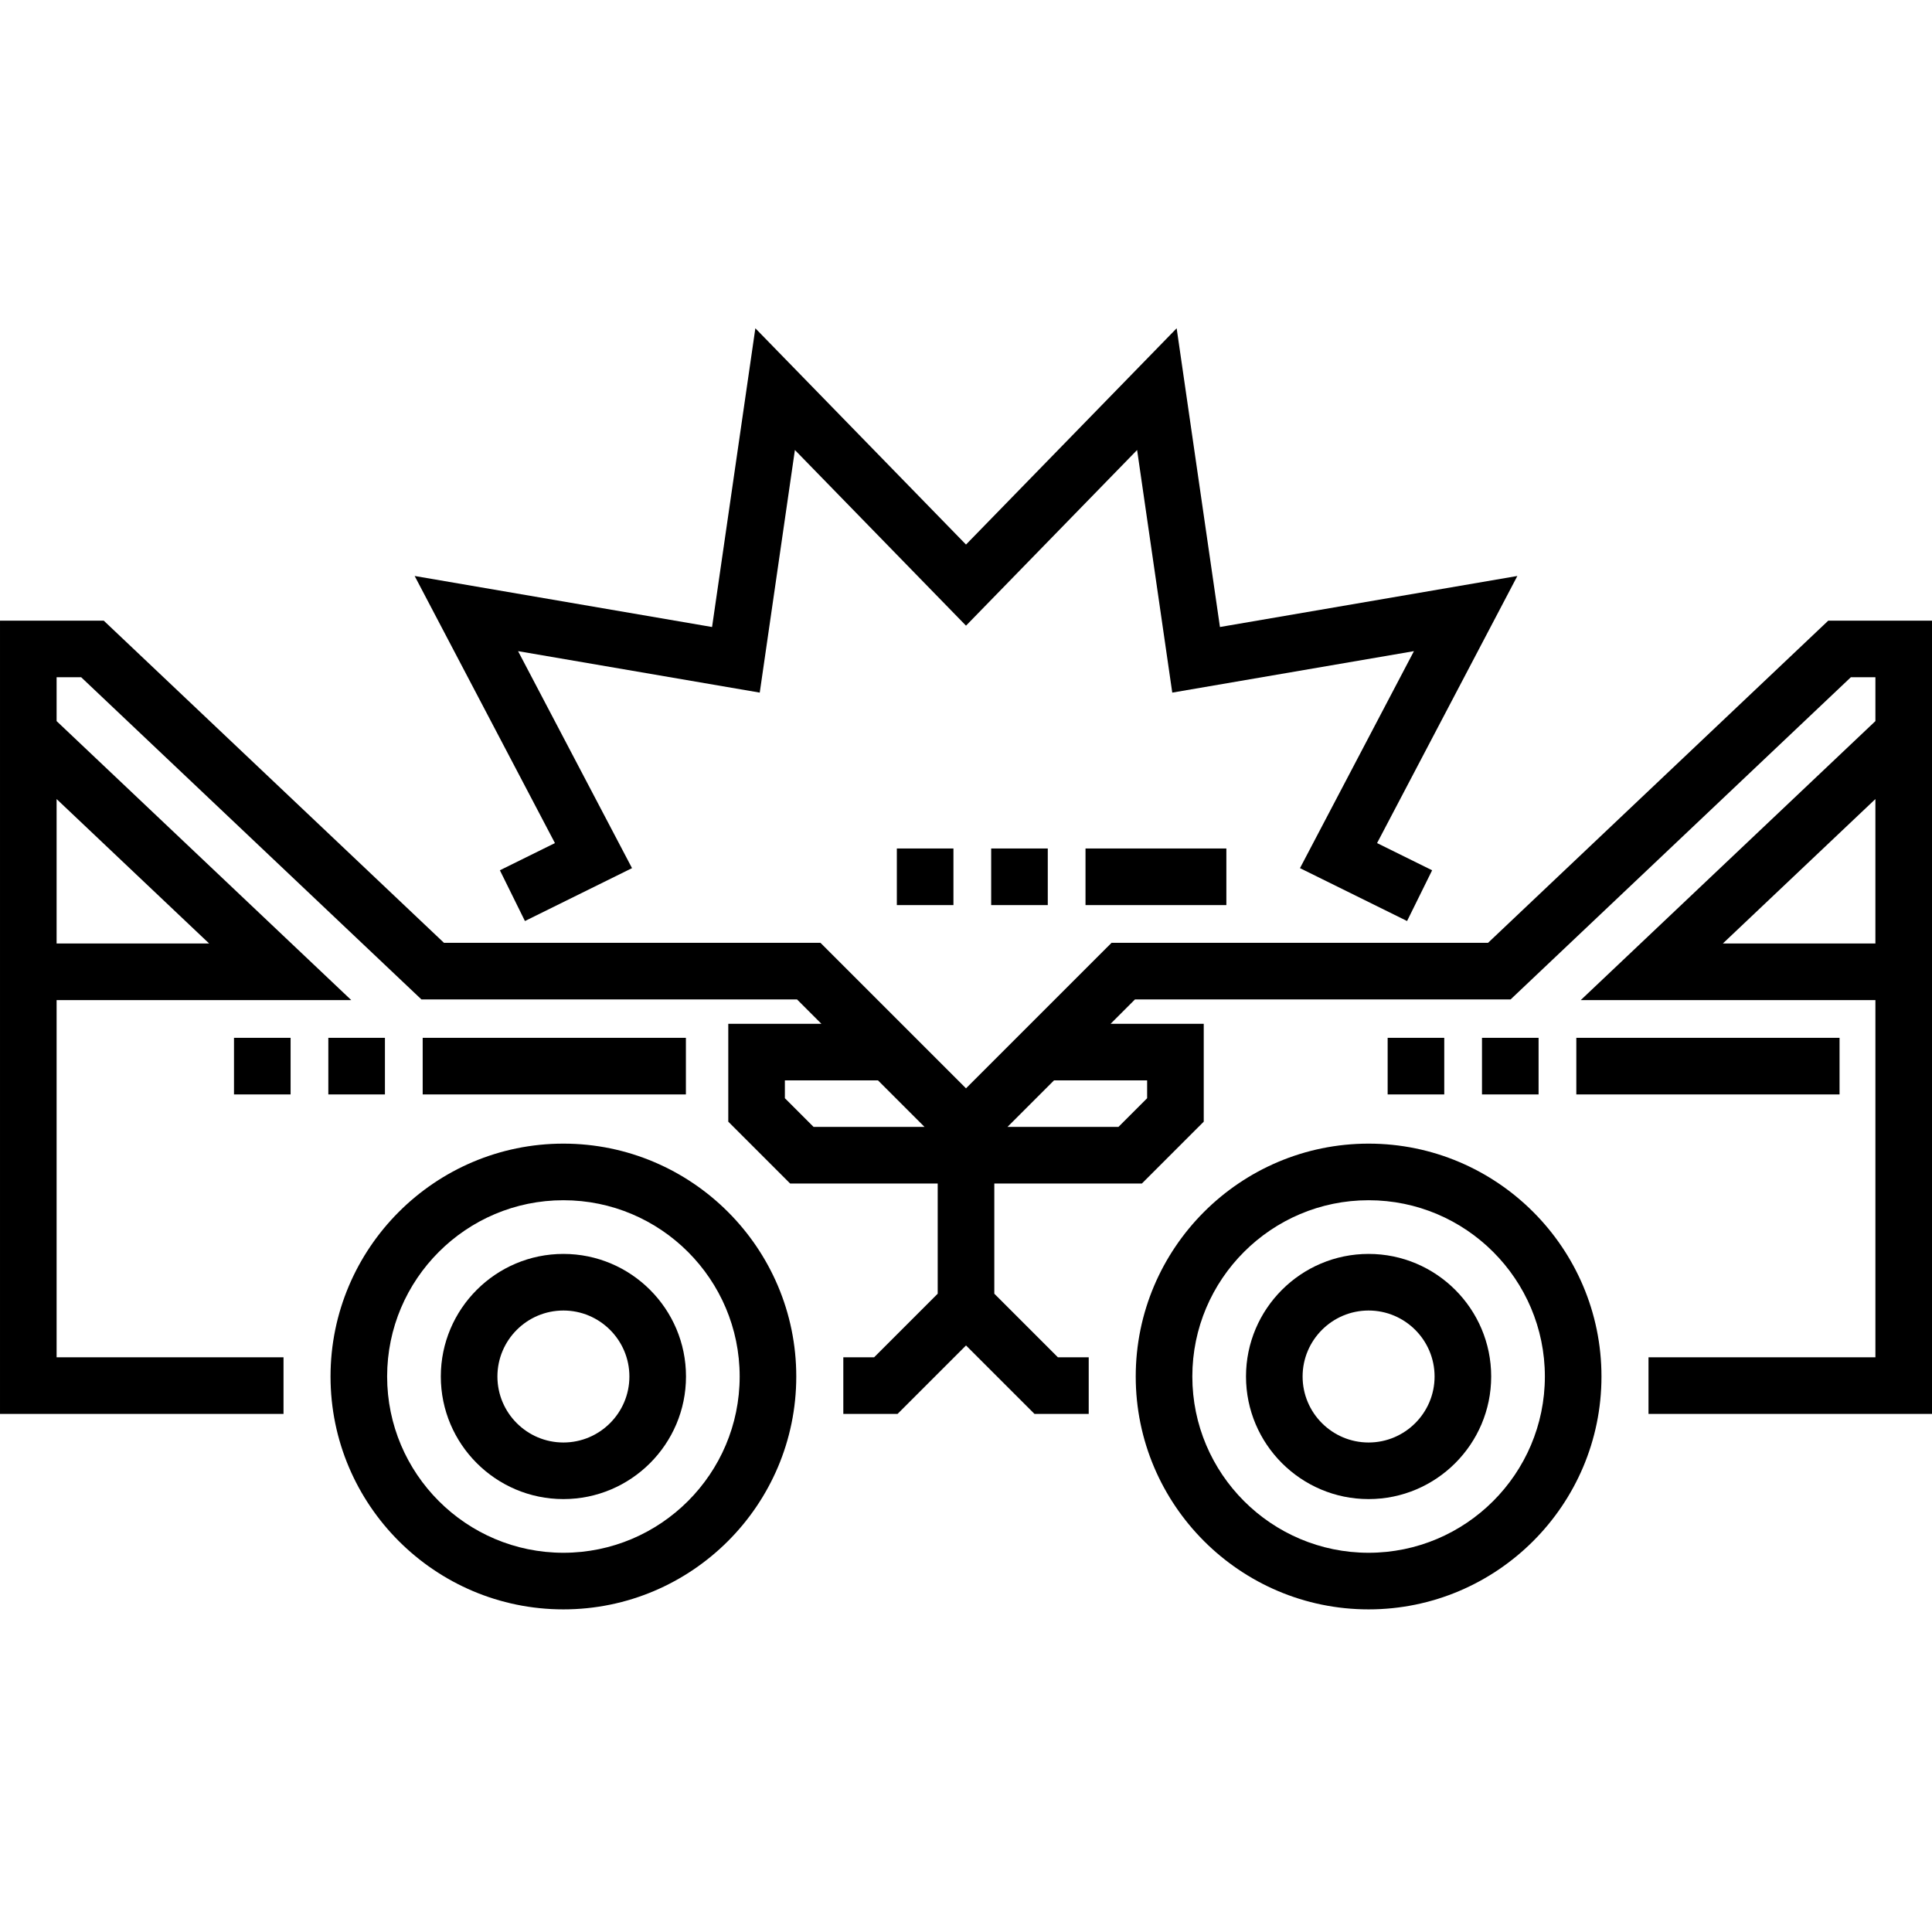
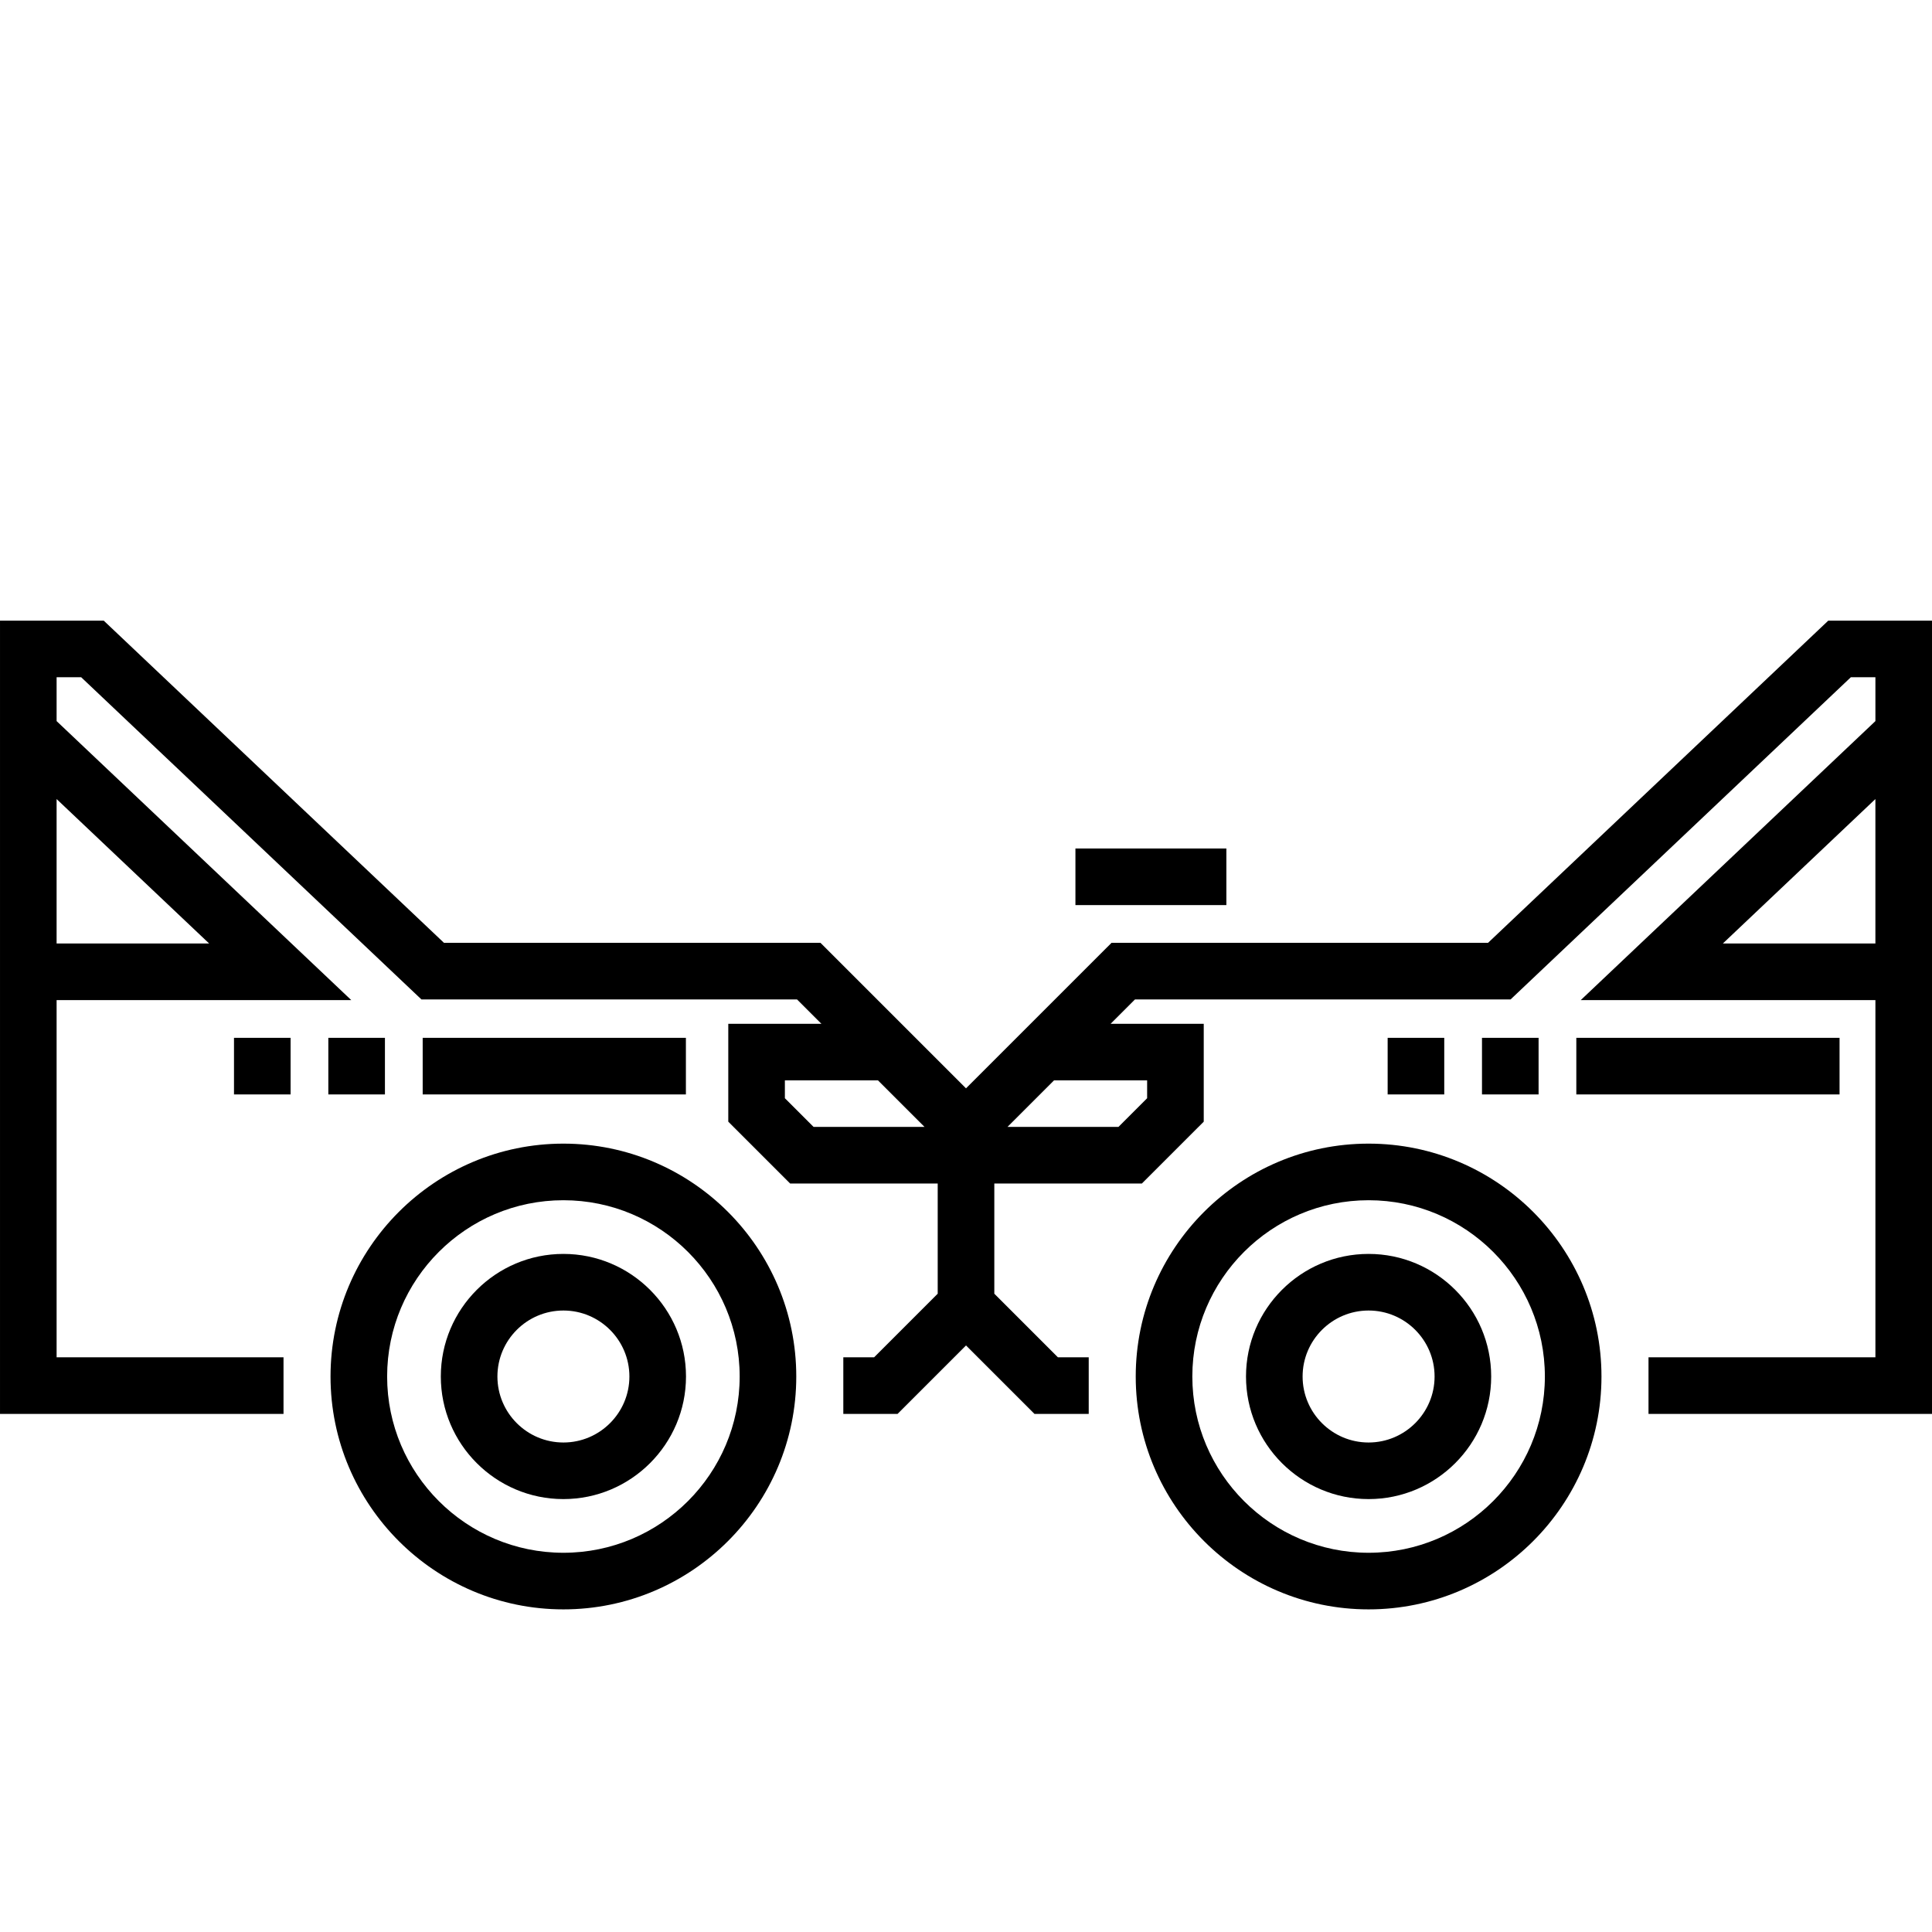
<svg xmlns="http://www.w3.org/2000/svg" height="512pt" viewBox="0 -86 512 511" width="512pt">
  <path d="m149.309 245.801c-17.914 0-32.488 14.57-32.488 32.484 0 17.914 14.574 32.488 32.488 32.488 17.914 0 32.488-14.574 32.488-32.488 0-17.914-14.574-32.484-32.488-32.484zm0 49.977c-9.645 0-17.488-7.848-17.488-17.488 0-9.645 7.844-17.488 17.488-17.488 9.645 0 17.488 7.844 17.488 17.488 0 9.641-7.848 17.488-17.488 17.488zm0 0" />
  <path d="m149.309 216.574c-34.031 0-61.715 27.688-61.715 61.715 0 34.027 27.684 61.711 61.715 61.711 34.027 0 61.711-27.684 61.711-61.711 0-34.027-27.684-61.715-61.711-61.715zm0 108.426c-25.758 0-46.715-20.953-46.715-46.715 0-25.758 20.957-46.711 46.715-46.711 25.758 0 46.711 20.953 46.711 46.711 0 25.762-20.953 46.715-46.711 46.715zm0 0" />
  <path d="m362.691 245.801c-17.914 0-32.488 14.57-32.488 32.484 0 17.914 14.574 32.488 32.488 32.488 17.914 0 32.488-14.574 32.488-32.488 0-17.914-14.574-32.484-32.488-32.484zm0 49.977c-9.645 0-17.488-7.848-17.488-17.488 0-9.645 7.848-17.488 17.488-17.488 9.645 0 17.488 7.844 17.488 17.488 0 9.641-7.844 17.488-17.488 17.488zm0 0" />
  <path d="m362.691 216.574c-34.027 0-61.711 27.688-61.711 61.715 0 34.027 27.684 61.711 61.711 61.711s61.715-27.684 61.715-61.711c0-34.027-27.684-61.715-61.715-61.715zm0 108.426c-25.758 0-46.711-20.953-46.711-46.715 0-25.758 20.953-46.711 46.711-46.711 25.758 0 46.715 20.953 46.715 46.711 0 25.762-20.957 46.715-46.715 46.715zm0 0" />
  <path d="m484.512 77.977-90.168 85.383h-99.777l-38.566 38.562-38.566-38.562h-99.777l-90.168-85.383h-27.488v210.223h75.133v-15h-60.133v-94.664h78.086l-78.086-73.938v-11.621h6.512l90.172 85.383h99.539l6.453 6.453h-24.676v25.941l16.395 16.391h39.105v29.199l-16.855 16.855h-8.16v15h14.371l18.145-18.141 18.145 18.141h14.375v-15h-8.164l-16.855-16.855v-29.199h39.105l16.395-16.391v-25.941h-24.676l6.453-6.453h99.539l90.172-85.383h6.512v11.621l-78.086 73.938h78.086v94.664h-60.133v15h75.133v-210.223zm-429.086 85.559h-40.426v-38.281zm160.18 48.609-7.605-7.605v-4.727h24.676l12.336 12.332zm63.719-12.332h24.676v4.727l-7.605 7.605h-29.406zm177.25-36.277 40.426-38.281v38.277h-40.426zm0 0" />
-   <path d="m132.473 144.133 6.641 13.449 28.379-14.016-30.199-57.504 64.047 10.988 9.316-64.293 45.344 46.551 45.344-46.551 9.316 64.293 64.047-10.988-30.199 57.504 28.379 14.016 6.641-13.449-14.59-7.207 37.176-70.785-78.816 13.523-11.473-79.164-55.824 57.312-55.824-57.312-11.473 79.164-78.816-13.523 37.176 70.785zm0 0" />
  <path d="m181.77 203.535h-69.754v-15h69.754zm-79.758 0h-15v-15h15zm-25 0h-15v-15h15zm0 0" />
  <path d="m487.5 203.535h-69.758v-15h69.758zm-79.758 0h-15v-15h15zm-25 0h-15v-15h15zm0 0" />
-   <path d="m325 153.359h-37.328v-15h37.328zm-47.328 0h-15v-15h15zm-25 0h-15v-15h15zm0 0" />
+   <path d="m325 153.359h-37.328v-15h37.328zh-15v-15h15zm-25 0h-15v-15h15zm0 0" />
</svg>